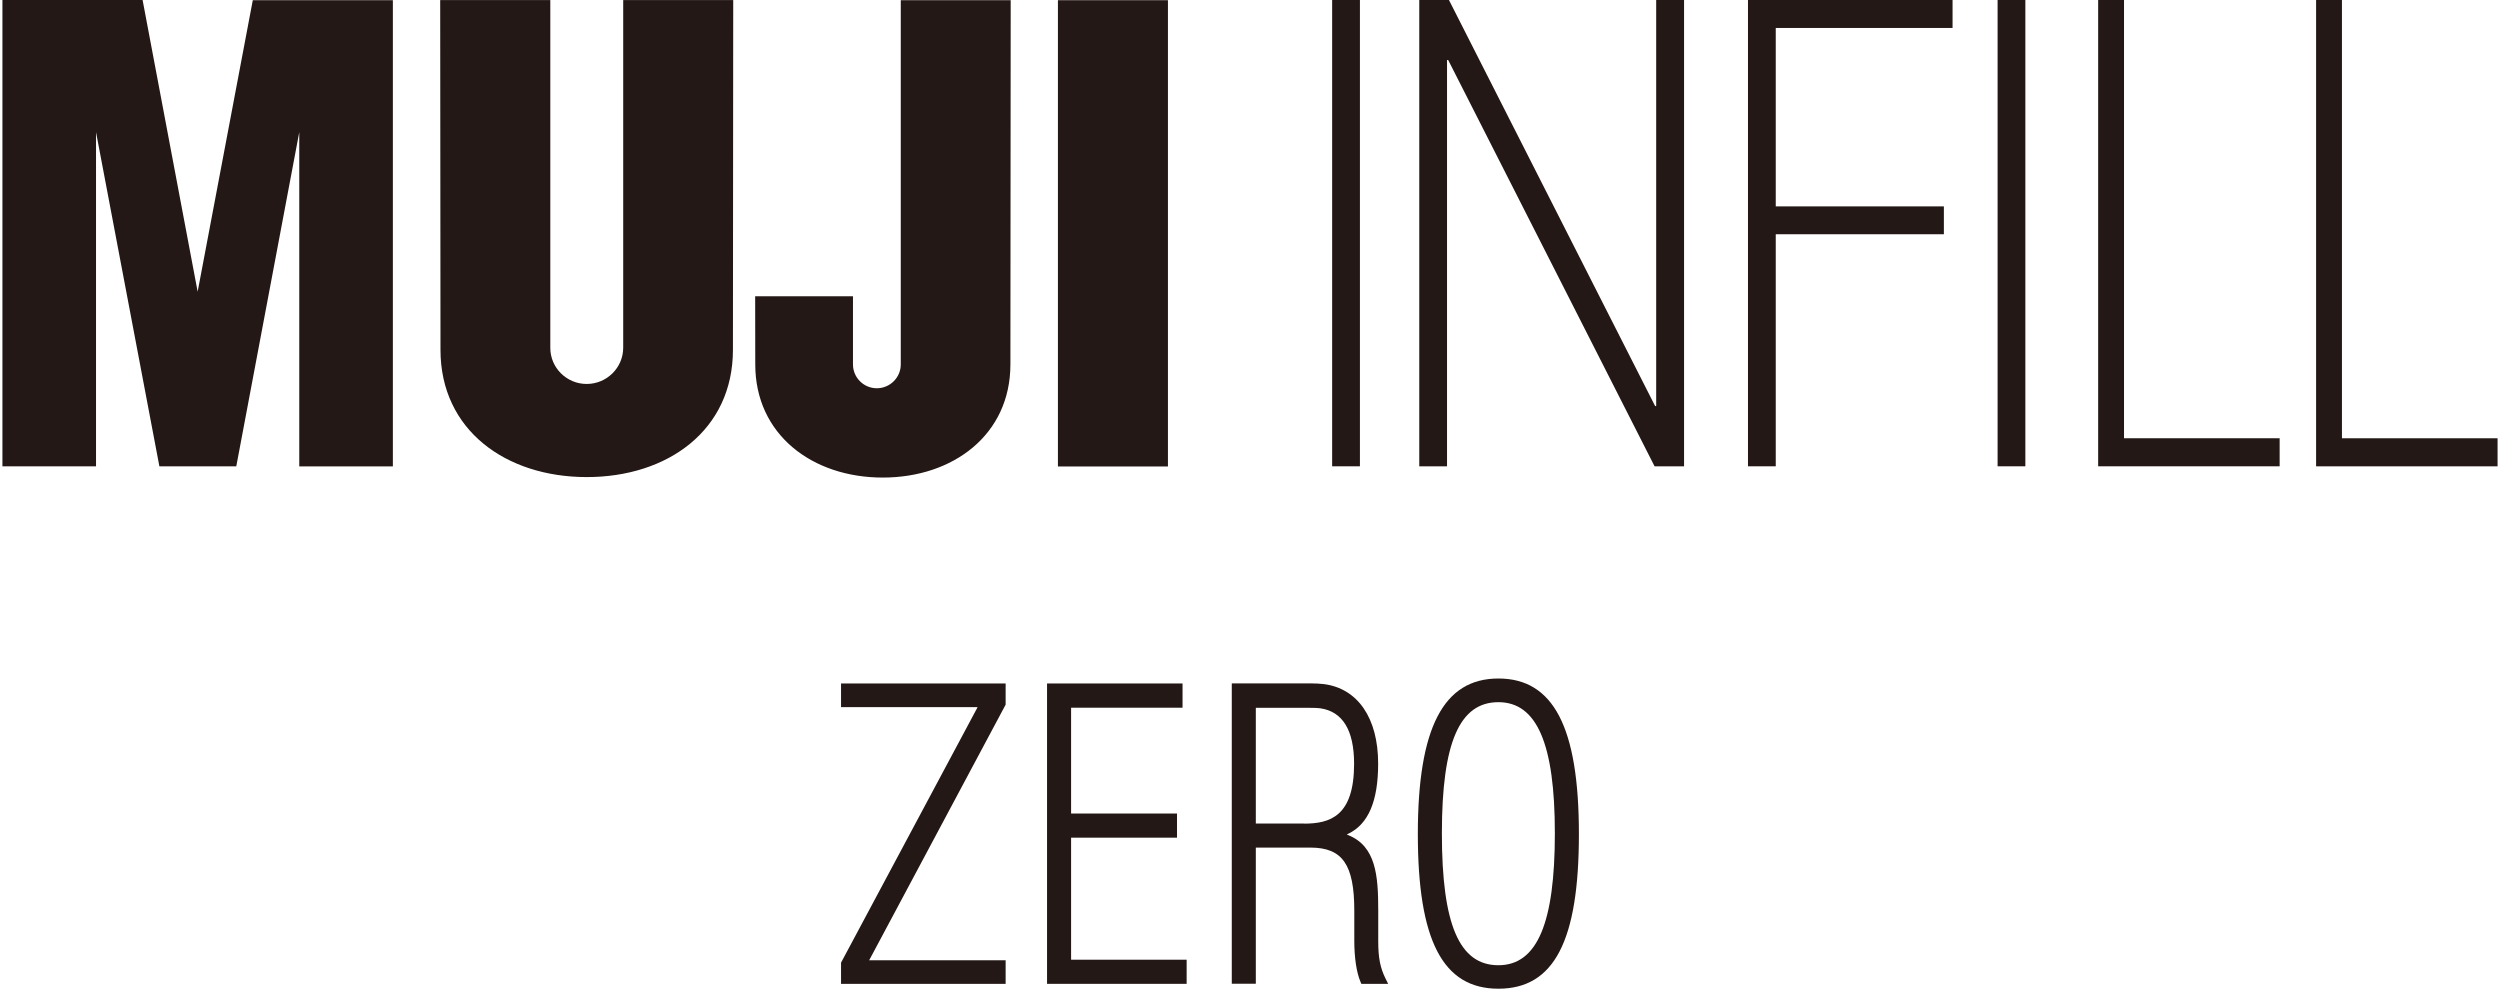
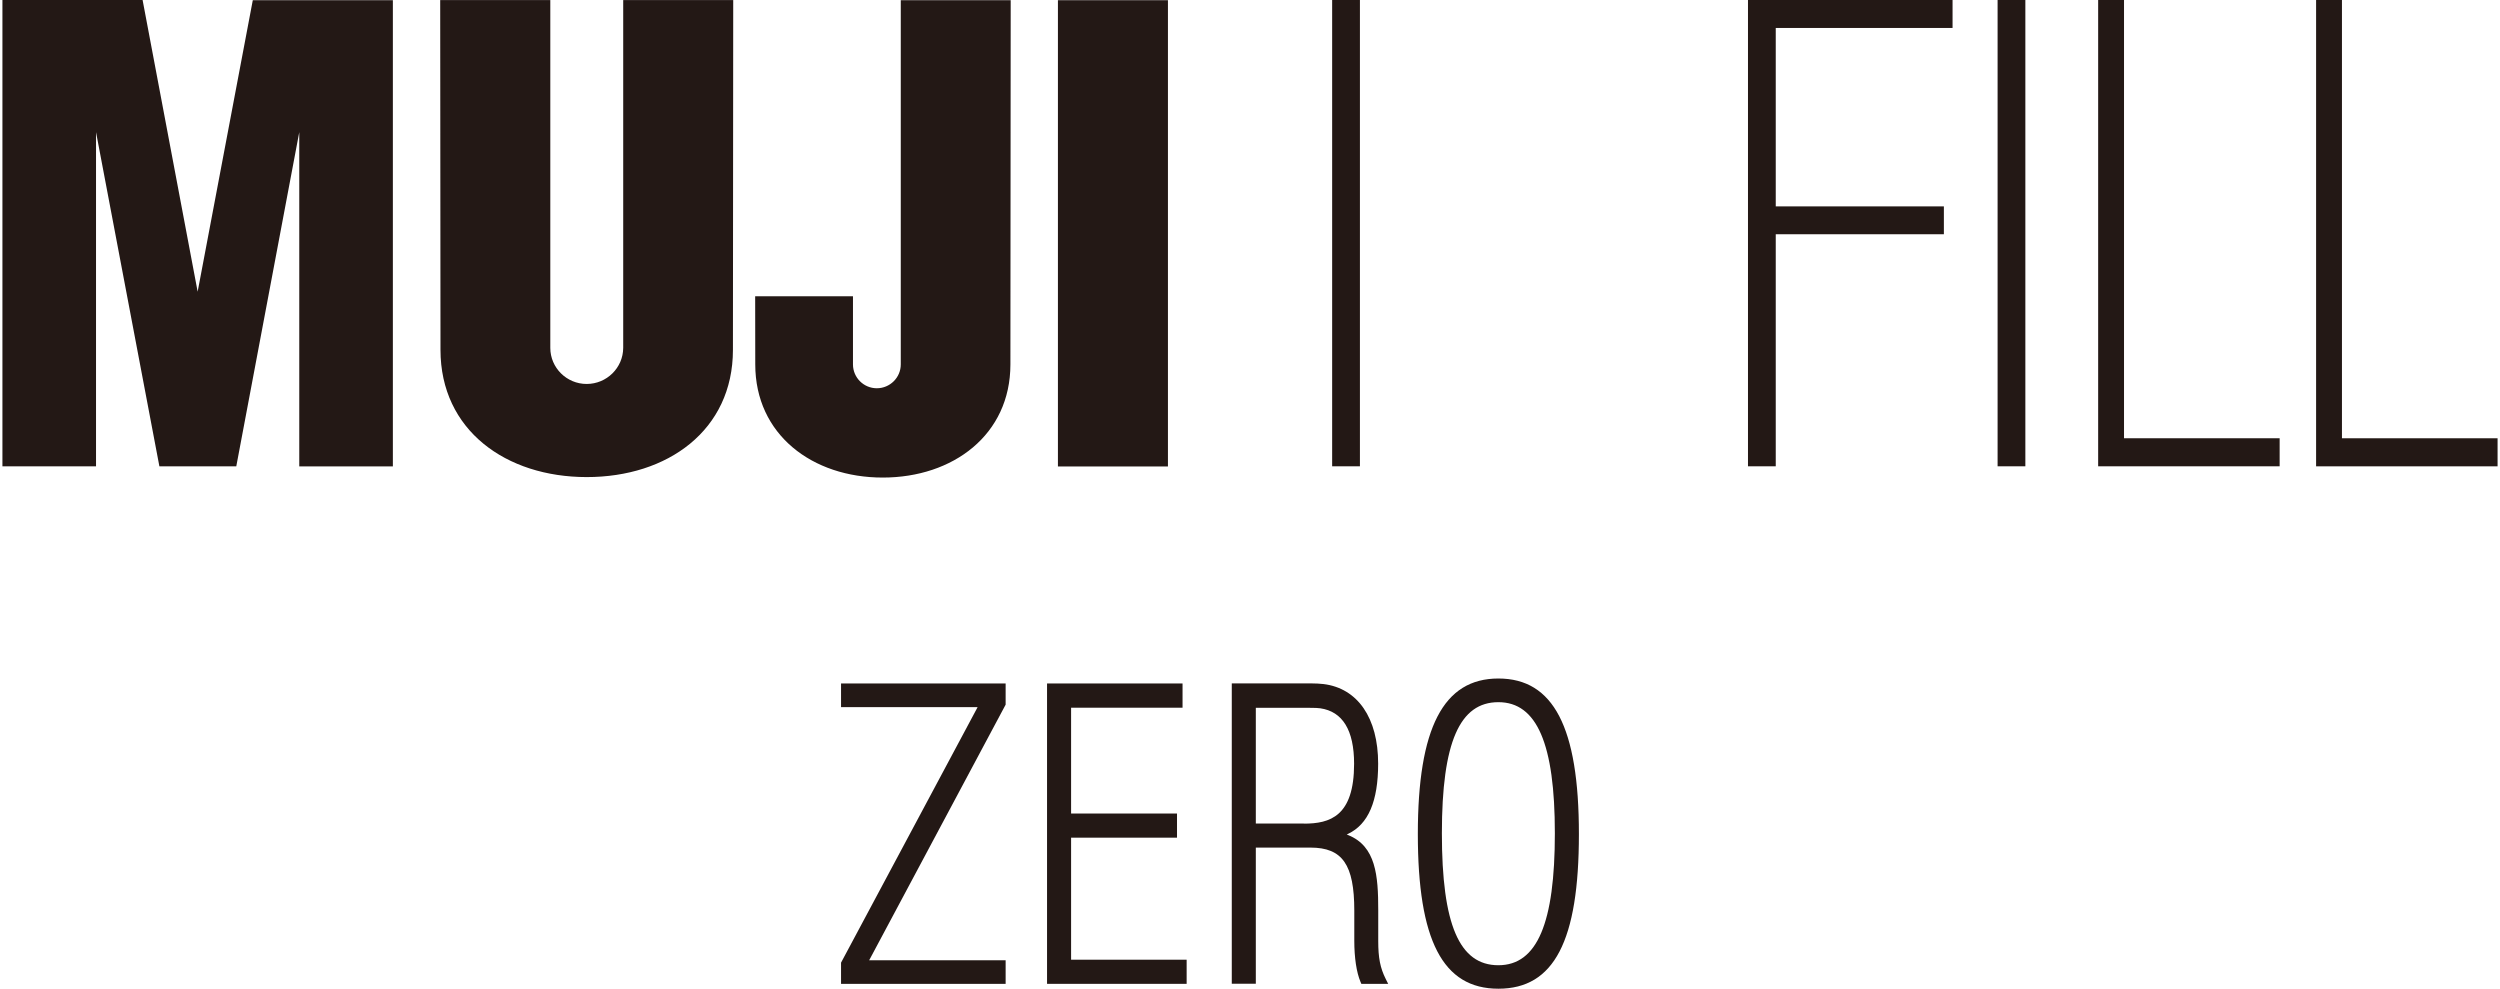
<svg xmlns="http://www.w3.org/2000/svg" width="402" height="159" viewBox="0 0 402 159" fill="none">
  <g clip-path="url(#clip0_605_226)">
    <path fill-rule="evenodd" clip-rule="evenodd" d="M187.805 0.031H170.114V75.012H187.805V0.031ZM48.122 74.997H63.173V0.031H40.65L31.782 46.904L22.929 0H0.39V74.981H15.441V21.25L25.629 74.981H37.995L48.122 21.25V74.997ZM117.902 0.015H100.212V55.941C100.196 59.148 97.557 61.74 94.335 61.74C91.113 61.74 88.489 59.132 88.489 55.941V0.015H70.784L70.83 56.248C70.83 69.182 81.37 76.715 94.35 76.715C107.331 76.715 117.856 69.213 117.856 56.248L117.902 0.015ZM162.535 0.031H144.844V58.595C144.844 60.712 143.111 62.431 140.993 62.431C138.876 62.431 137.158 60.712 137.158 58.595V47.64H121.431C121.431 51.599 121.431 55.772 121.446 58.595C121.446 69.903 130.637 76.792 141.945 76.792C153.252 76.792 162.474 69.918 162.474 58.595L162.52 0.031H162.535Z" fill="#231815" />
    <path d="M218.675 0H214.21V74.981H218.675V0Z" fill="#231815" />
    <path fill-rule="evenodd" clip-rule="evenodd" d="M281.075 0V74.981H285.54V37.667H312.575V33.187H285.54V4.496H313.971V0H281.075Z" fill="#231815" />
    <path d="M325.678 0H321.213V74.981H325.678V0Z" fill="#231815" />
-     <path fill-rule="evenodd" clip-rule="evenodd" d="M228.219 0V74.981H232.683V9.651H232.868L266.055 74.981H270.796V0H266.315V65.3H266.147L232.99 0H228.219Z" fill="#231815" />
    <path fill-rule="evenodd" clip-rule="evenodd" d="M341.542 0H337.384V74.981H366.567V70.471H341.542V0Z" fill="#231815" />
    <path fill-rule="evenodd" clip-rule="evenodd" d="M376.586 0H372.428V74.981H401.61V70.471H376.586V0Z" fill="#231815" />
    <path d="M161.706 113.309V109.902H135.24V113.707H157.196L157.119 113.861L135.24 154.796V158.202H161.706V154.413H139.751L139.843 154.259L161.706 113.309Z" fill="#231815" />
    <path d="M189.263 134.697V130.815H172.232V113.799H190.153V109.902H168.365V158.202H190.812V154.32H172.232V134.697H189.263Z" fill="#231815" />
    <path d="M240.938 109.104C232.1 109.104 227.988 117.052 227.988 134.114C227.988 151.175 231.978 158.985 240.938 158.985C249.898 158.985 253.888 151.313 253.888 134.114C253.888 116.914 249.776 109.104 240.938 109.104ZM240.938 155.21C234.663 155.21 231.855 148.674 231.855 133.991C231.855 119.308 234.739 112.91 240.938 112.91C247.137 112.91 250.021 119.614 250.021 133.991C250.021 148.367 247.213 155.21 240.938 155.21Z" fill="#231815" />
    <path d="M218.767 157.88L218.905 158.202H223.217L222.833 157.435C221.928 155.625 221.621 154.029 221.621 151.313V146.358C221.621 140.803 221.253 136.078 216.788 134.283L216.558 134.191L216.773 134.083C220.025 132.534 221.606 128.851 221.606 122.791C221.606 115.457 218.322 110.67 212.814 109.995C212.277 109.933 211.541 109.887 210.712 109.887H198.07V158.187H201.936V136.293H210.728C215.867 136.293 217.77 139.039 217.77 146.419V151.252C217.77 153.998 218.123 156.346 218.767 157.88ZM209.669 132.426H201.936V113.815H210.405C211.495 113.815 211.955 113.846 212.293 113.892C215.898 114.413 217.739 117.421 217.739 122.821C217.739 131.275 213.858 132.441 209.669 132.441V132.426Z" fill="#231815" />
  </g>
  <defs>
    <clipPath id="clip0_605_226">
      <rect width="401.221" height="159" fill="white" transform="translate(0.39)" />
    </clipPath>
  </defs>
</svg>